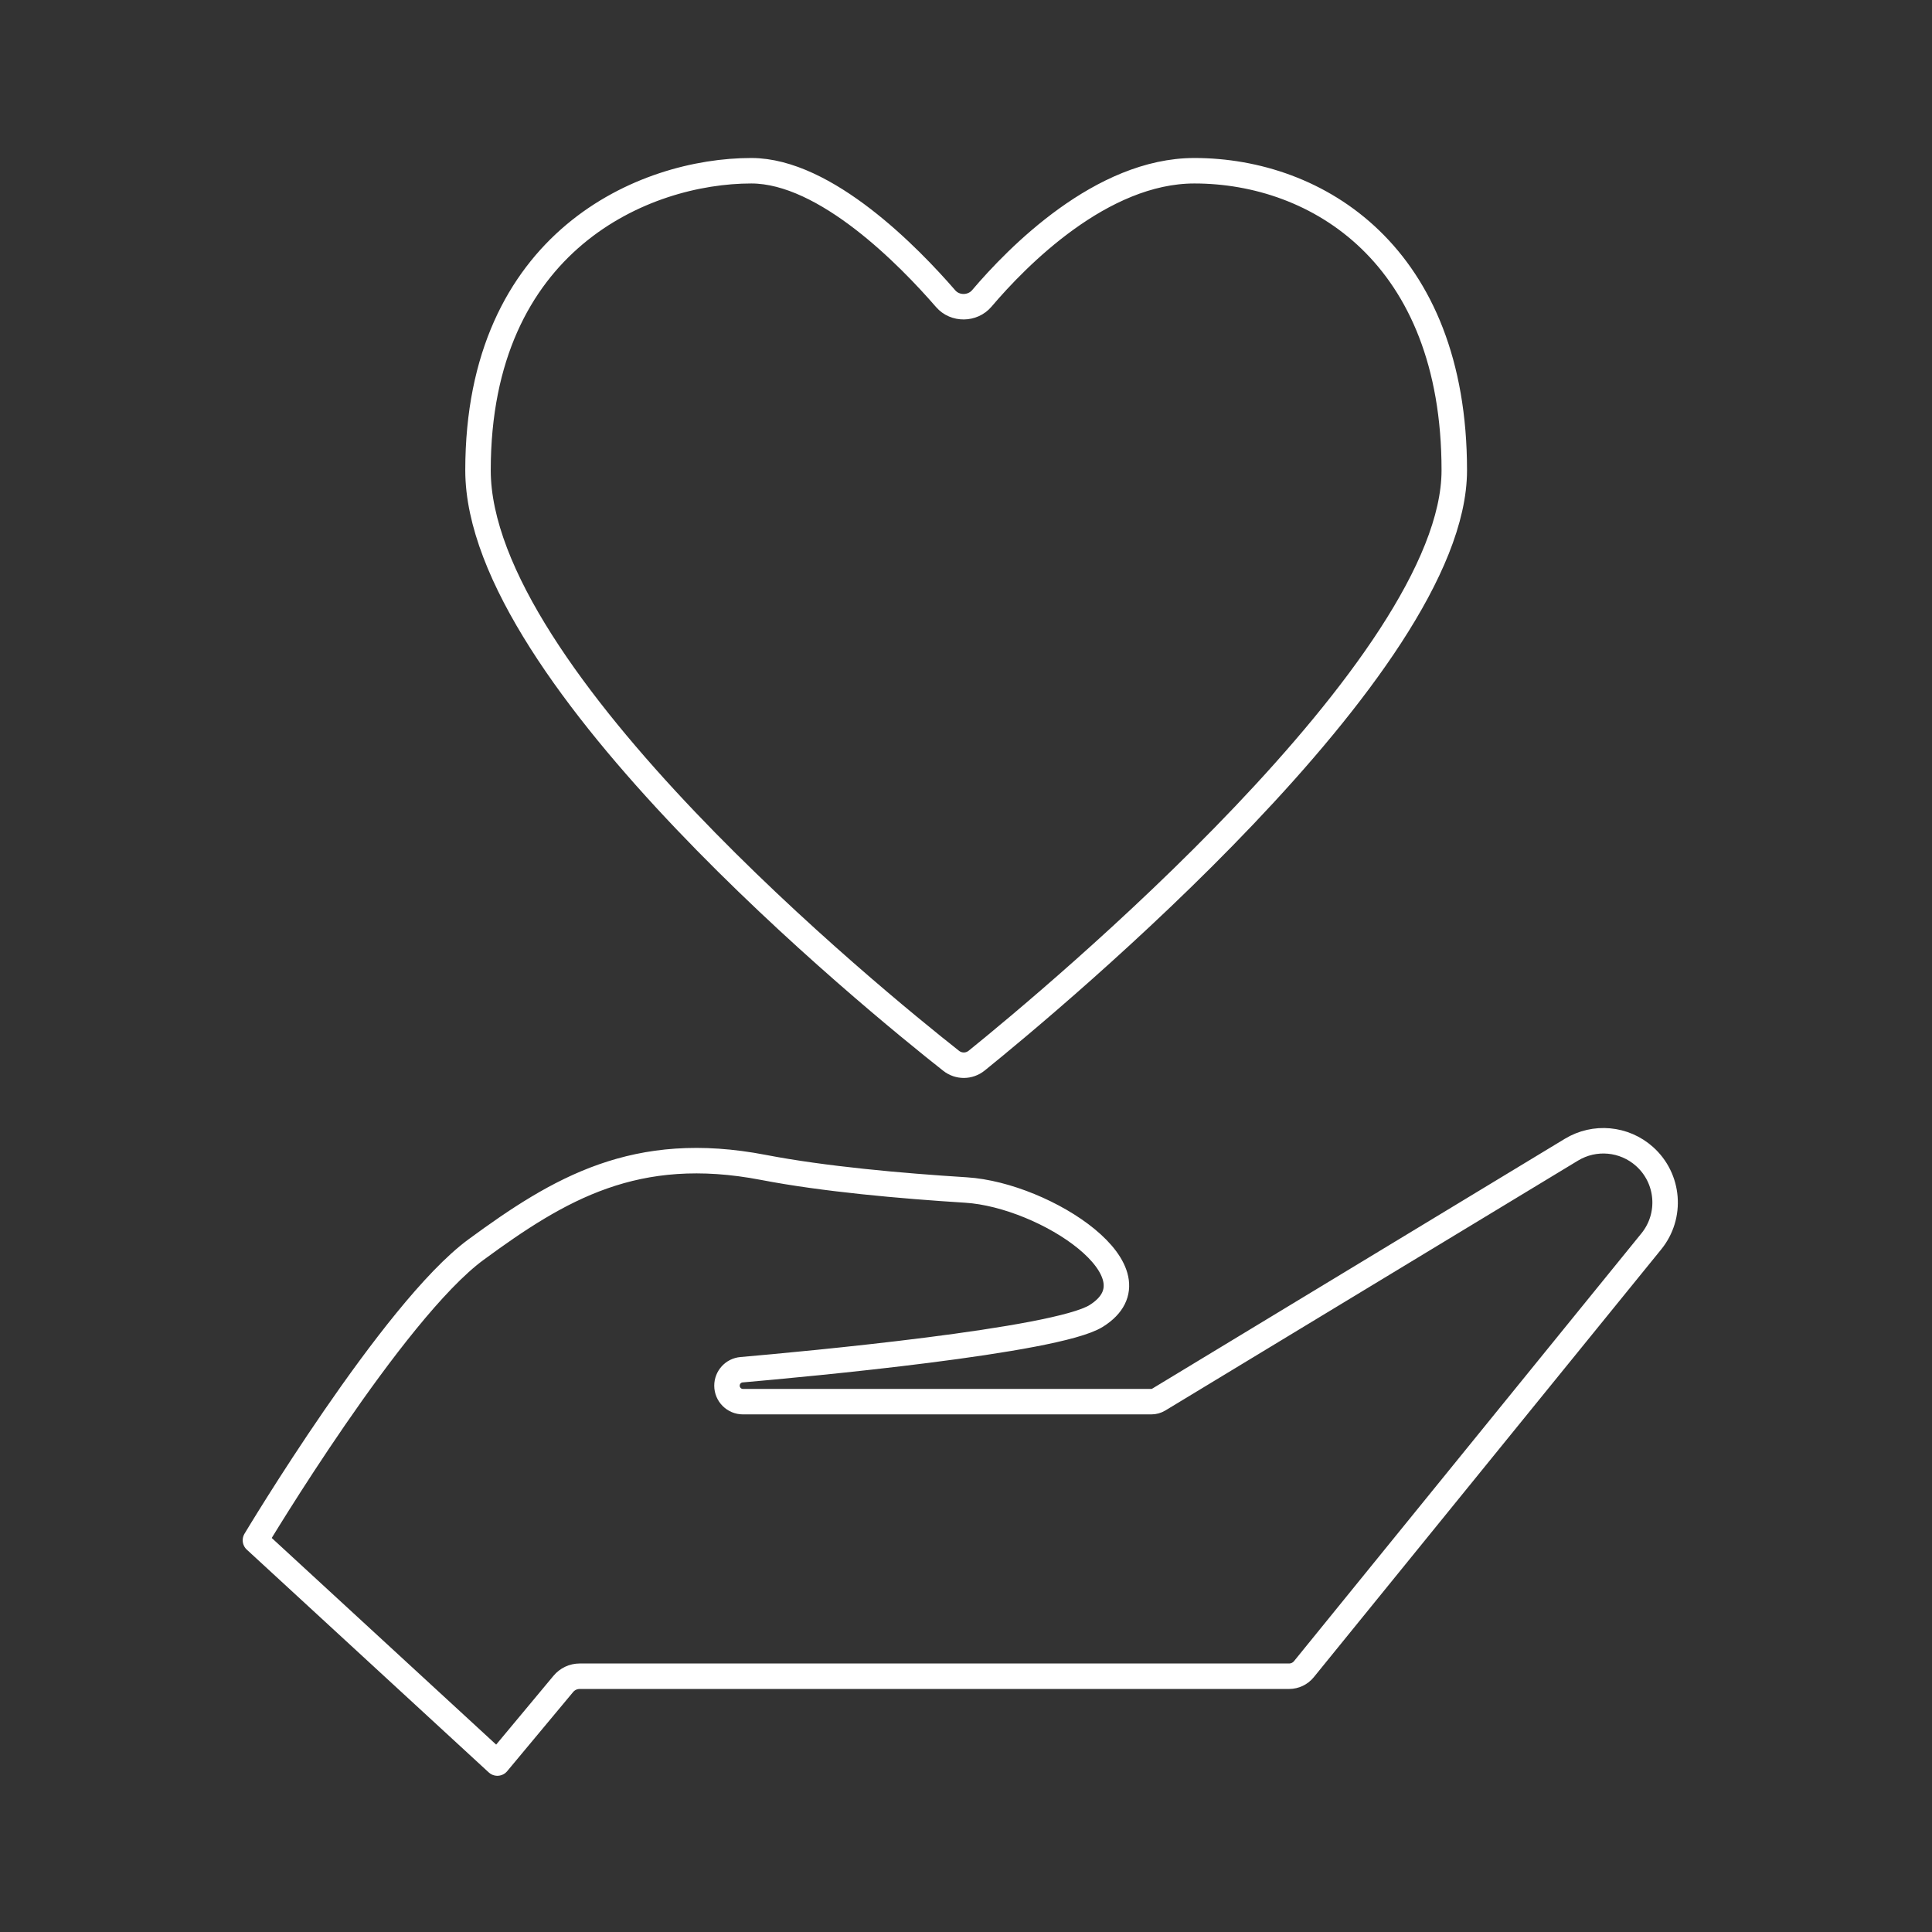
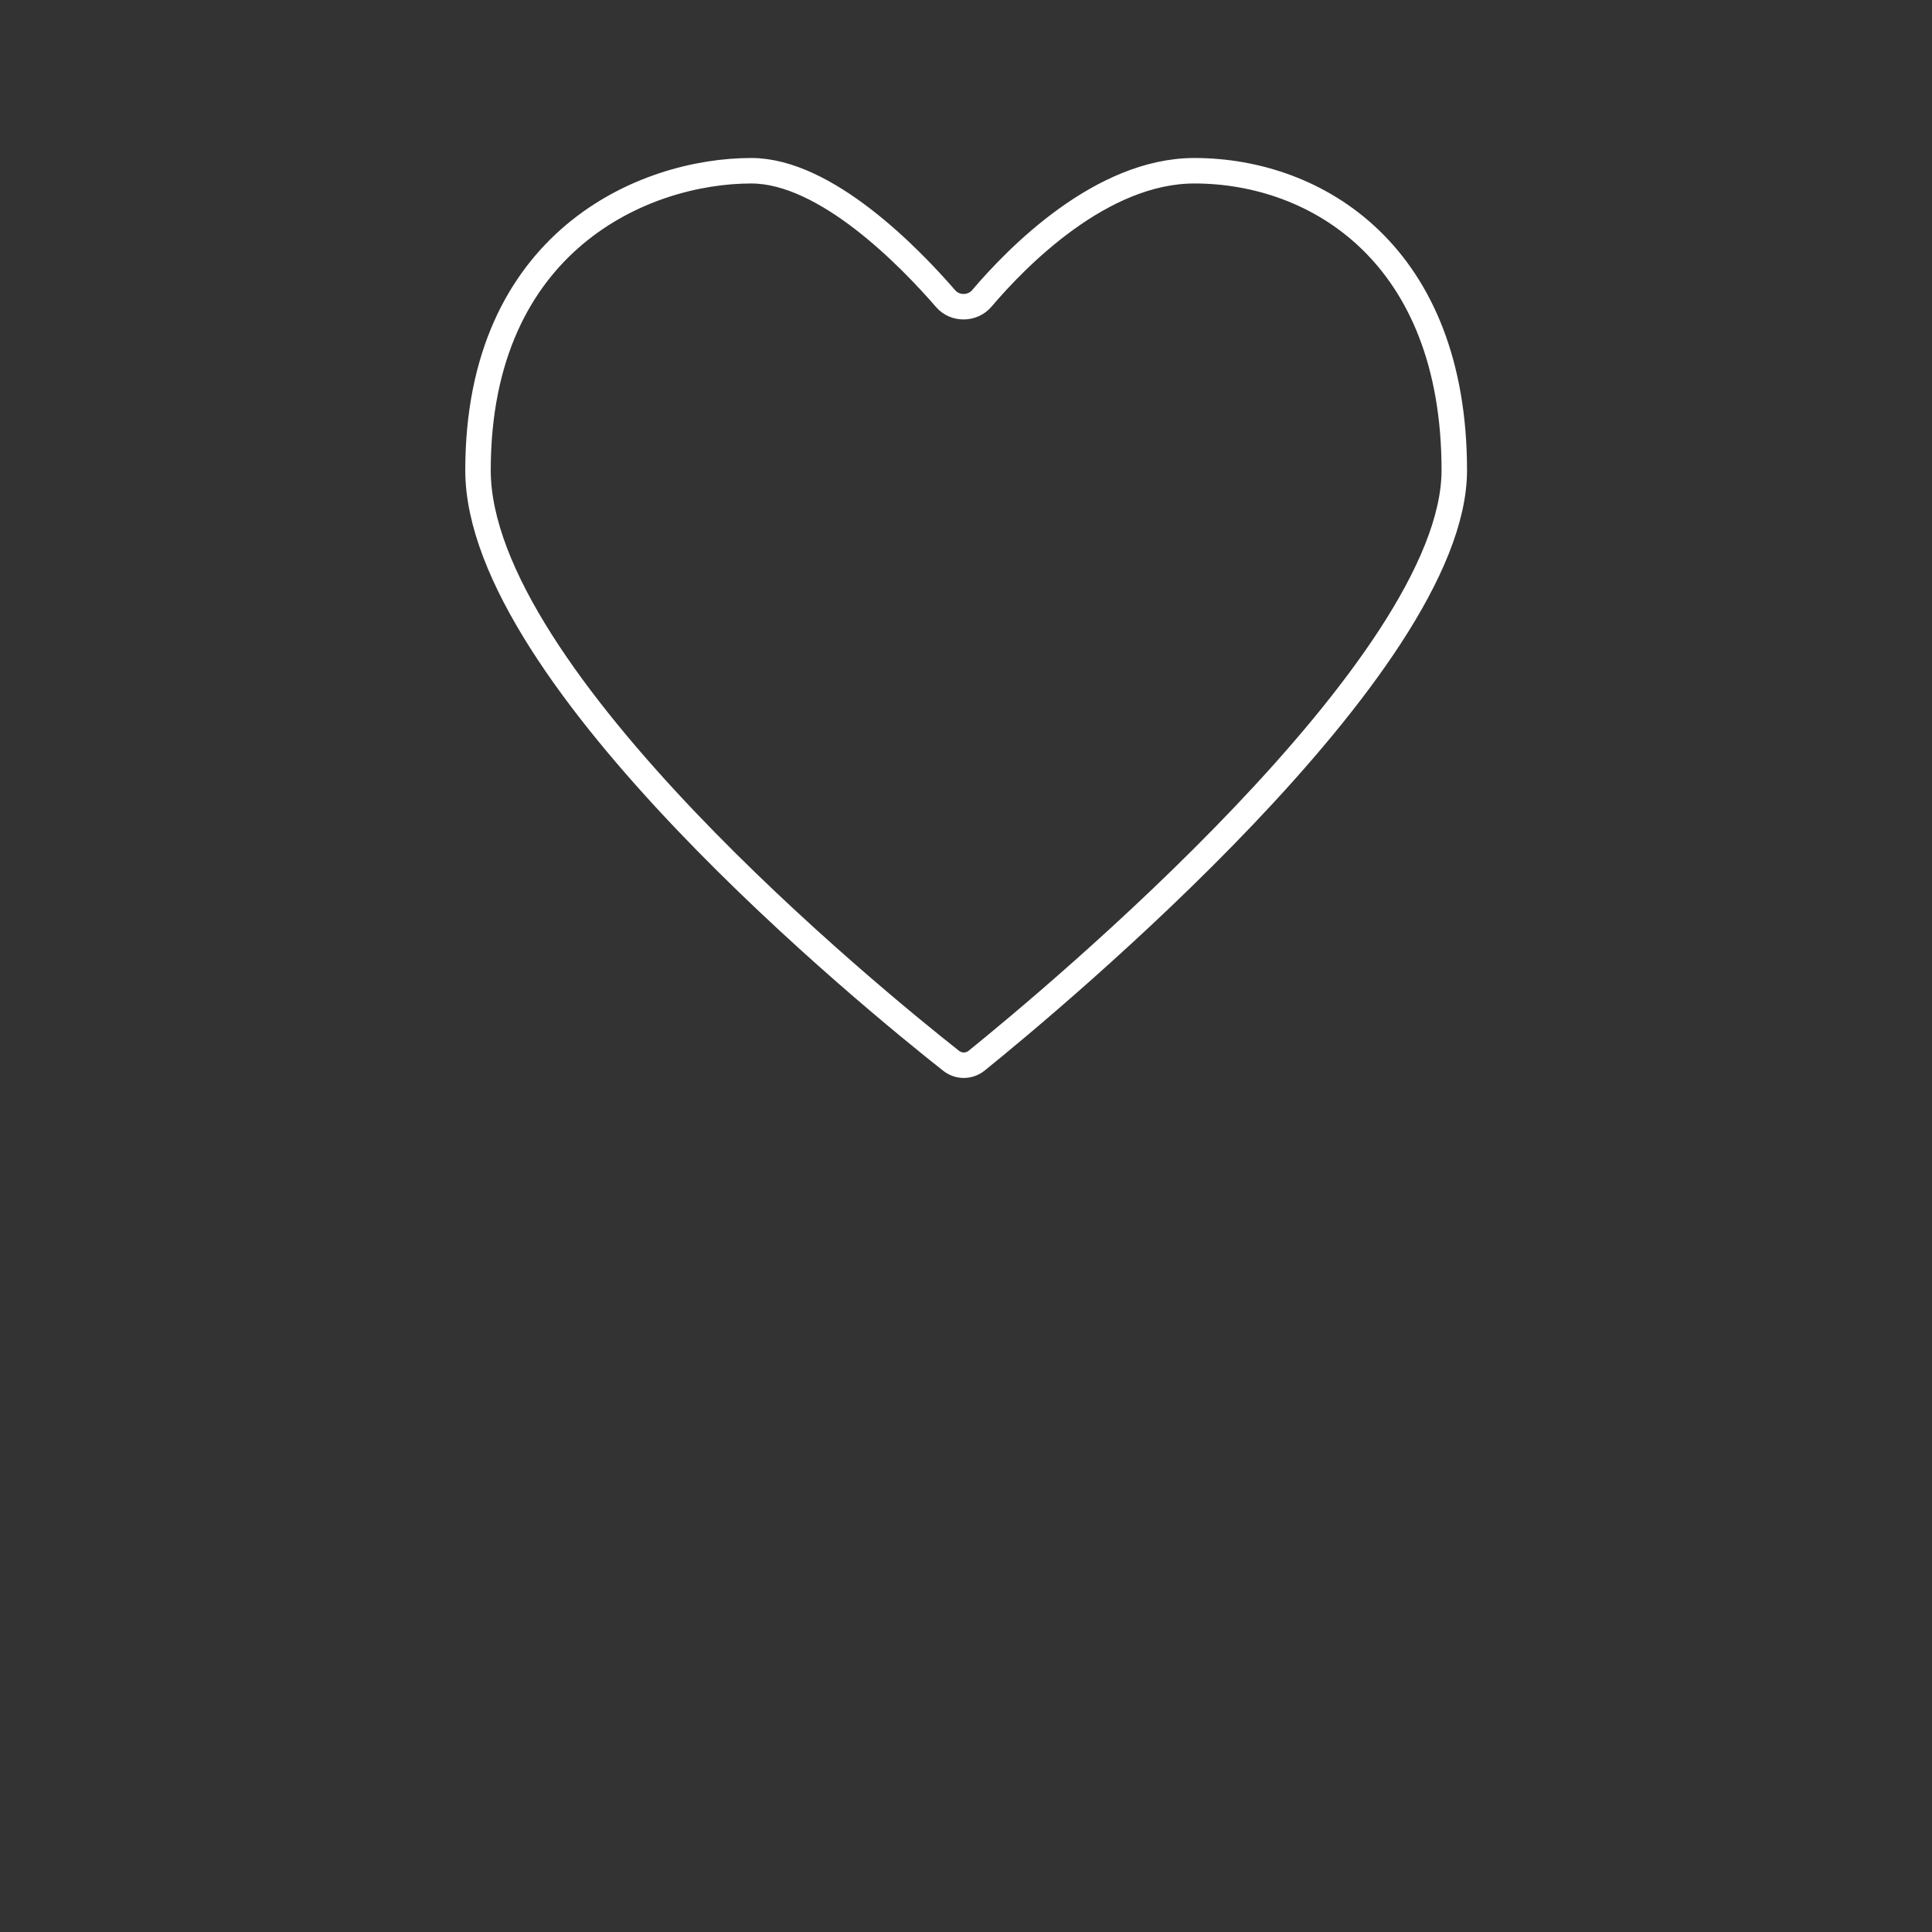
<svg xmlns="http://www.w3.org/2000/svg" width="91" height="91" viewBox="0 0 91 91" fill="none">
  <rect x="0" y="0" width="91" height="91" fill="#333333" stroke="none" />
  <path fill-rule="evenodd" clip-rule="evenodd" d="M46.004 49.956C45.649 50.242 45.156 50.246 44.798 49.964C41.175 47.107 22.515 31.918 22.515 22.152C22.515 11.335 30.355 8.042 35.387 8.042C38.896 8.042 42.841 12.105 44.544 14.071C44.985 14.579 45.809 14.569 46.244 14.056C47.918 12.085 51.883 8.042 56.257 8.042C62.04 8.042 68.499 11.995 68.499 22.152C68.499 31.331 49.634 47.021 46.004 49.956Z" stroke="white" stroke-width="1.2" stroke-linecap="round" stroke-linejoin="round" />
-   <path fill-rule="evenodd" clip-rule="evenodd" d="M34.242 65.267C34.242 65.683 34.578 66.02 34.994 66.02H54.231C54.354 66.02 54.475 65.986 54.58 65.922L74.017 54.152C75.108 53.492 76.501 53.619 77.454 54.467V54.467C78.616 55.5 78.759 57.264 77.779 58.471L61.416 78.62C61.245 78.831 60.987 78.953 60.716 78.953H27.302C27.006 78.953 26.724 79.085 26.534 79.313L23.427 83.042L12.031 72.549C12.031 72.549 18.506 61.732 22.421 58.859C26.336 55.986 29.946 53.829 35.96 54.987C38.793 55.533 42.437 55.859 45.497 56.051C49.264 56.287 54.831 59.98 51.632 61.983V61.983C49.749 63.162 37.924 64.255 34.93 64.516C34.539 64.549 34.242 64.876 34.242 65.267V65.267Z" stroke="white" stroke-width="1.2" stroke-linecap="round" stroke-linejoin="round" />
</svg>